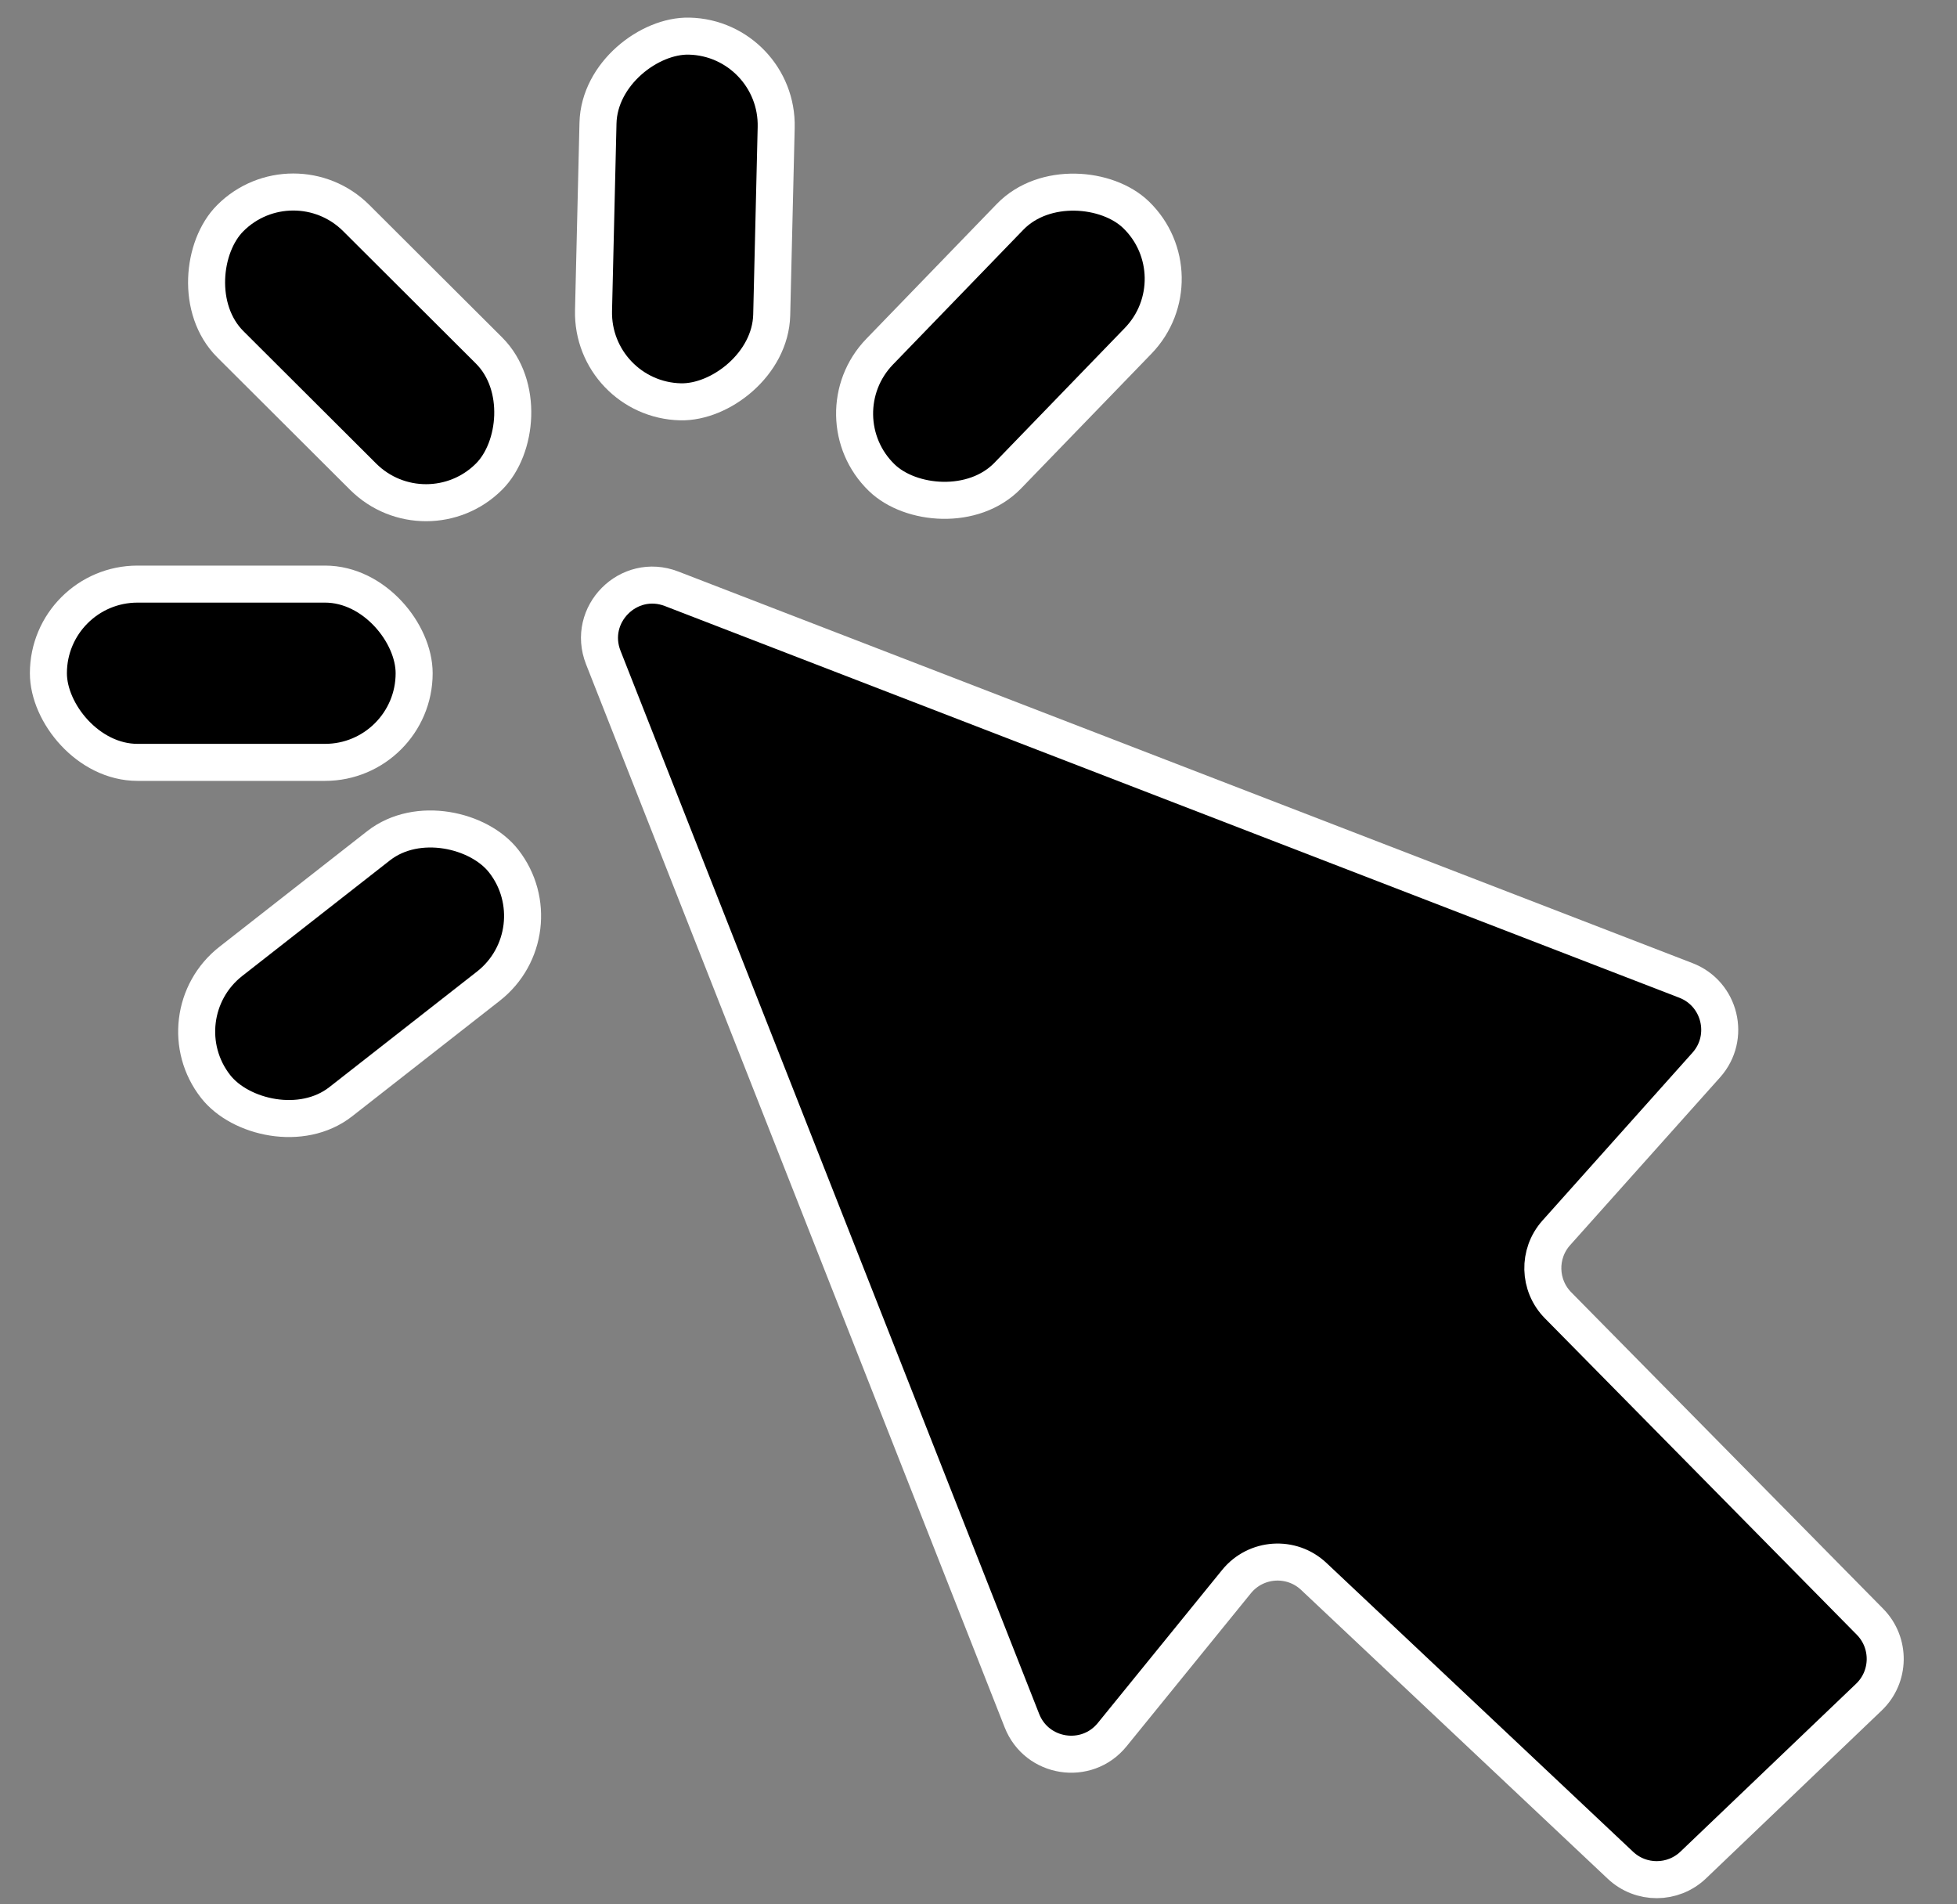
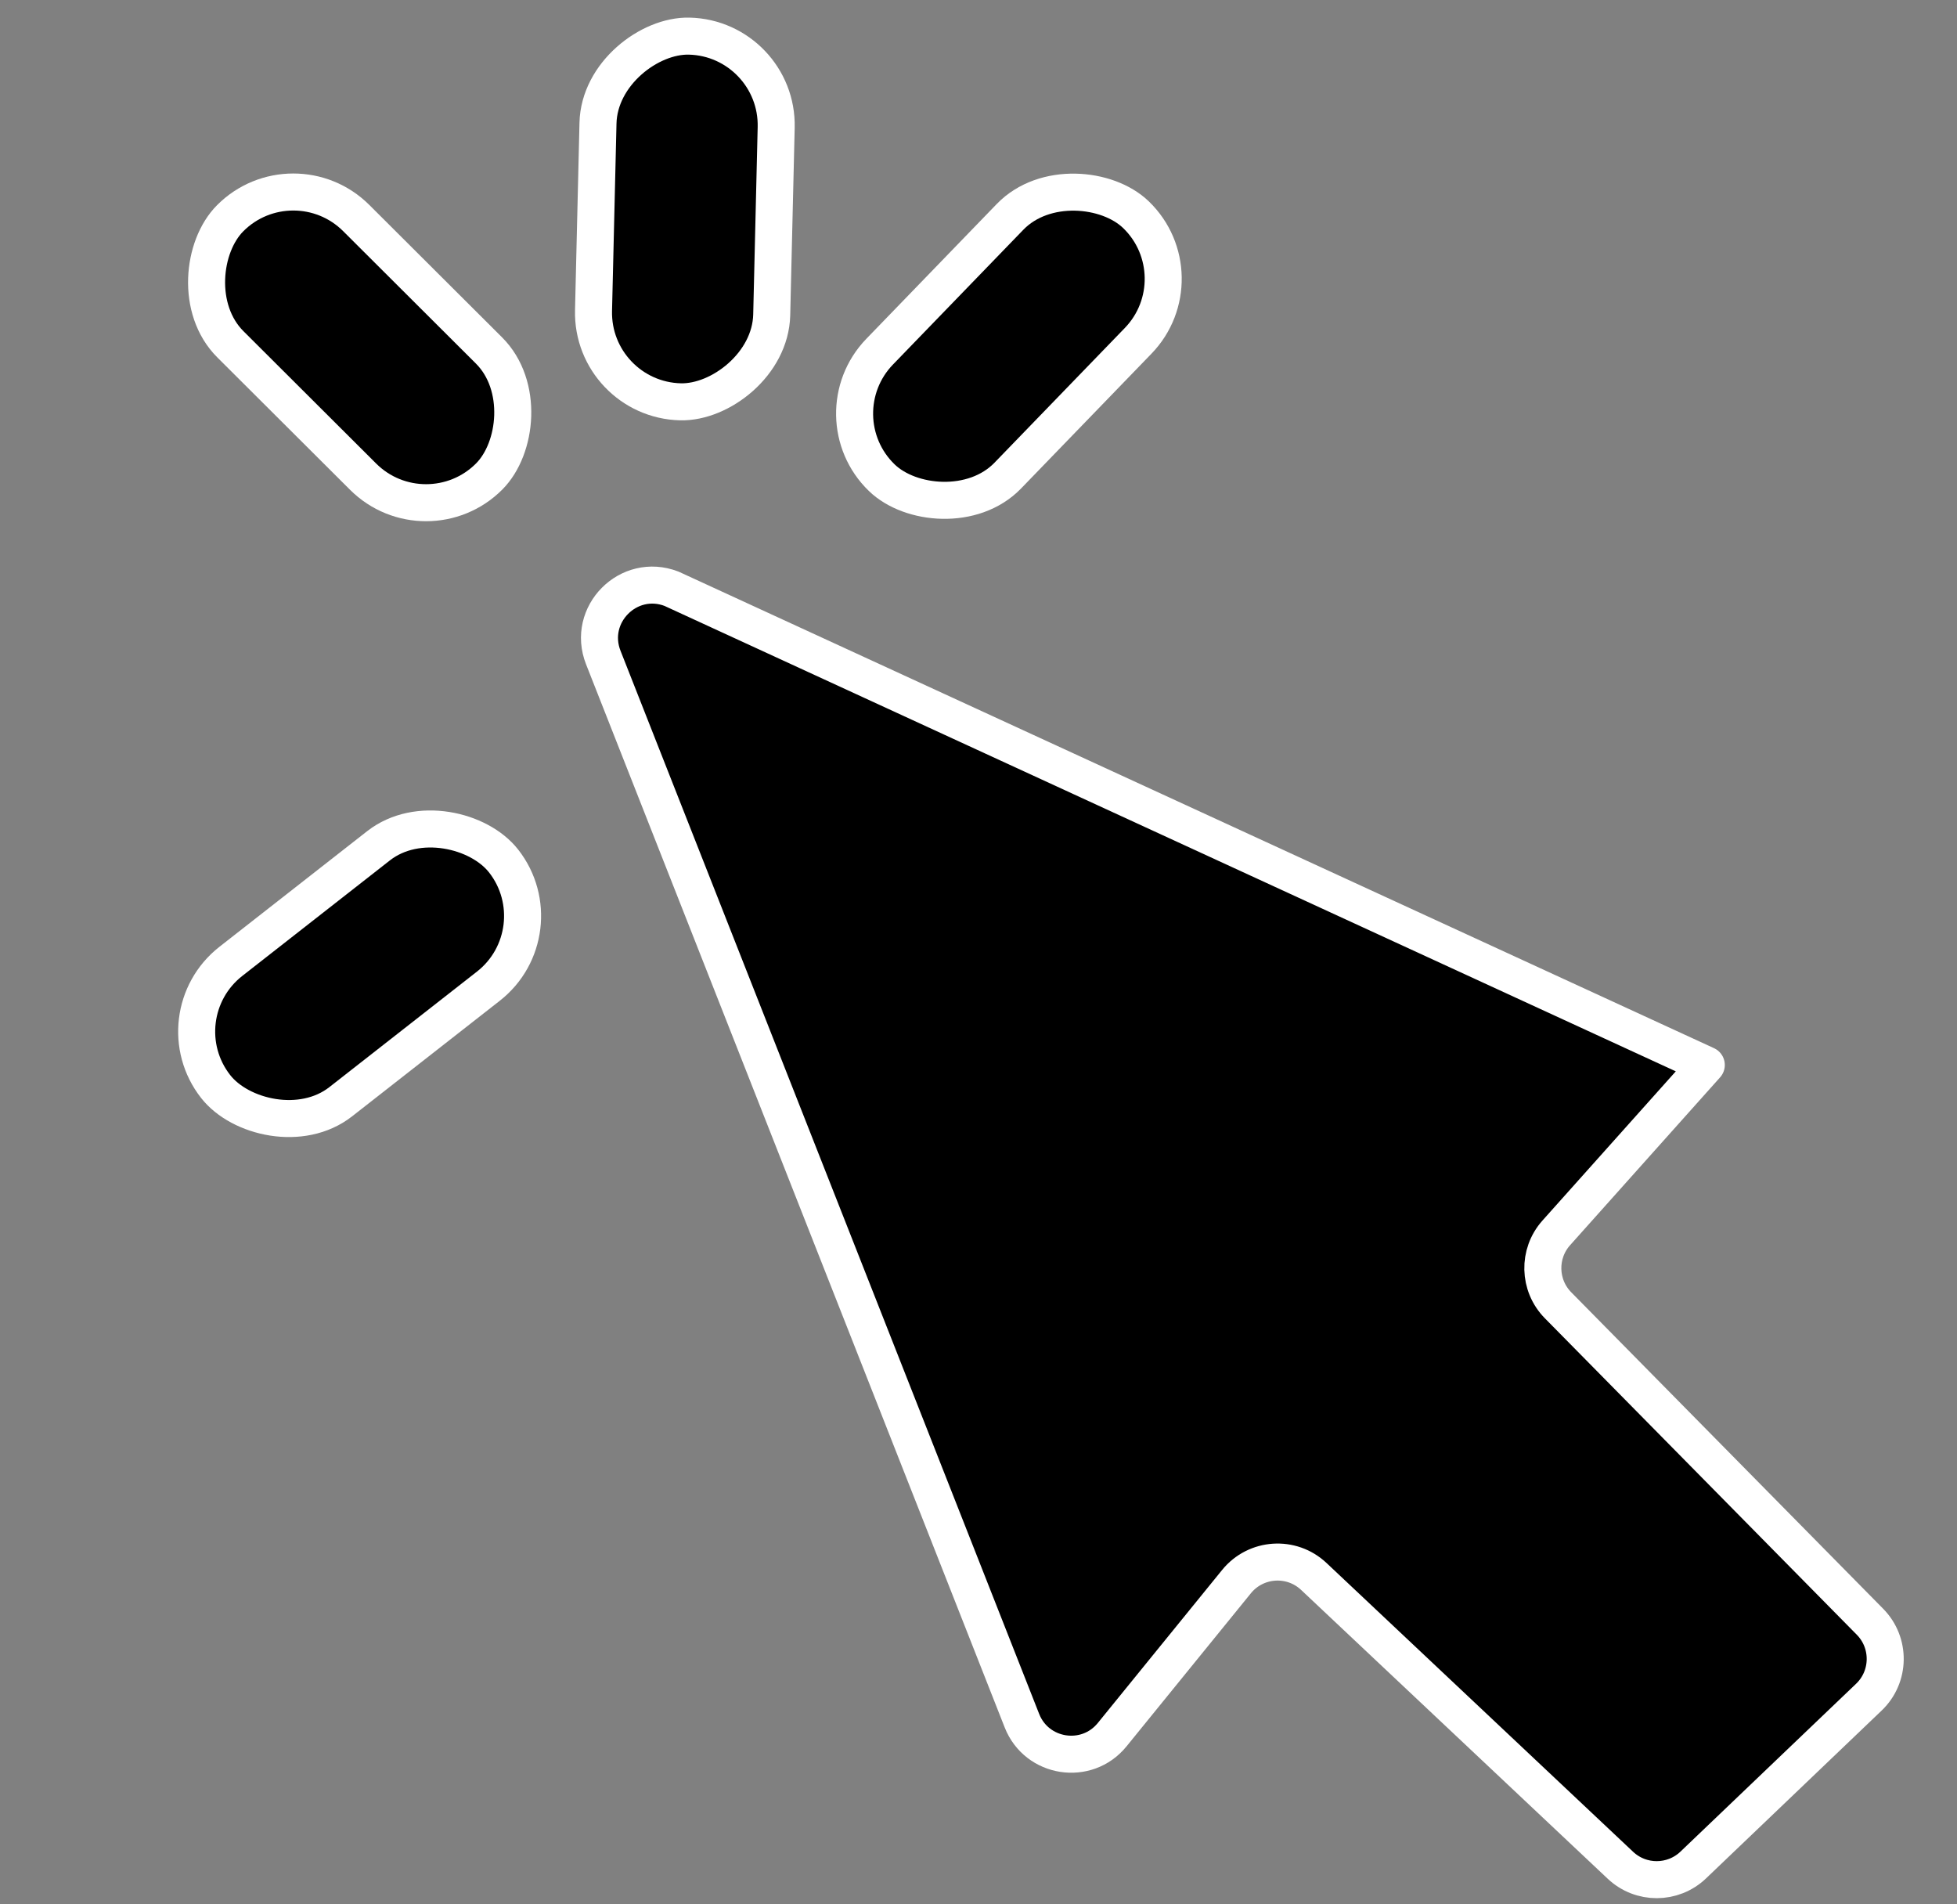
<svg xmlns="http://www.w3.org/2000/svg" width="37" height="36" viewBox="0 0 37 36" fill="none">
  <rect x="0" y="0" width="37" height="36" fill="#808080" stroke="none" />
-   <path d="M21.027 32.793L23.378 29.899C23.745 29.448 24.417 29.403 24.84 29.802L30.636 35.261C31.023 35.626 31.628 35.624 32.013 35.257L35.334 32.083C35.737 31.698 35.747 31.056 35.355 30.658L29.457 24.675C29.087 24.299 29.072 23.7 29.424 23.306L32.26 20.133C32.725 19.612 32.526 18.785 31.874 18.534L12.696 11.13C11.884 10.817 11.087 11.619 11.406 12.43L19.321 32.528C19.601 33.24 20.545 33.386 21.027 32.793Z" fill="black" stroke="white" stroke-width="0.7" stroke-linejoin="round" />
-   <rect x="0.915" y="11.042" width="6.915" height="3.37" rx="1.685" fill="black" stroke="white" stroke-width="0.7" />
+   <path d="M21.027 32.793L23.378 29.899C23.745 29.448 24.417 29.403 24.84 29.802L30.636 35.261C31.023 35.626 31.628 35.624 32.013 35.257L35.334 32.083C35.737 31.698 35.747 31.056 35.355 30.658L29.457 24.675C29.087 24.299 29.072 23.7 29.424 23.306L32.26 20.133L12.696 11.13C11.884 10.817 11.087 11.619 11.406 12.43L19.321 32.528C19.601 33.24 20.545 33.386 21.027 32.793Z" fill="black" stroke="white" stroke-width="0.7" stroke-linejoin="round" />
  <rect x="3.038" y="19.212" width="6.915" height="3.37" rx="1.685" transform="rotate(-38.045 3.038 19.212)" fill="black" stroke="white" stroke-width="0.7" />
  <rect x="5.542" y="2.932" width="6.915" height="3.37" rx="1.685" transform="rotate(44.923 5.542 2.932)" fill="black" stroke="white" stroke-width="0.7" />
  <rect x="14.715" y="0.723" width="6.915" height="3.37" rx="1.685" transform="rotate(91.364 14.715 0.723)" fill="black" stroke="white" stroke-width="0.7" />
  <rect x="22.69" y="5.232" width="6.915" height="3.37" rx="1.685" transform="rotate(134.052 22.69 5.232)" fill="black" stroke="white" stroke-width="0.7" />
</svg>